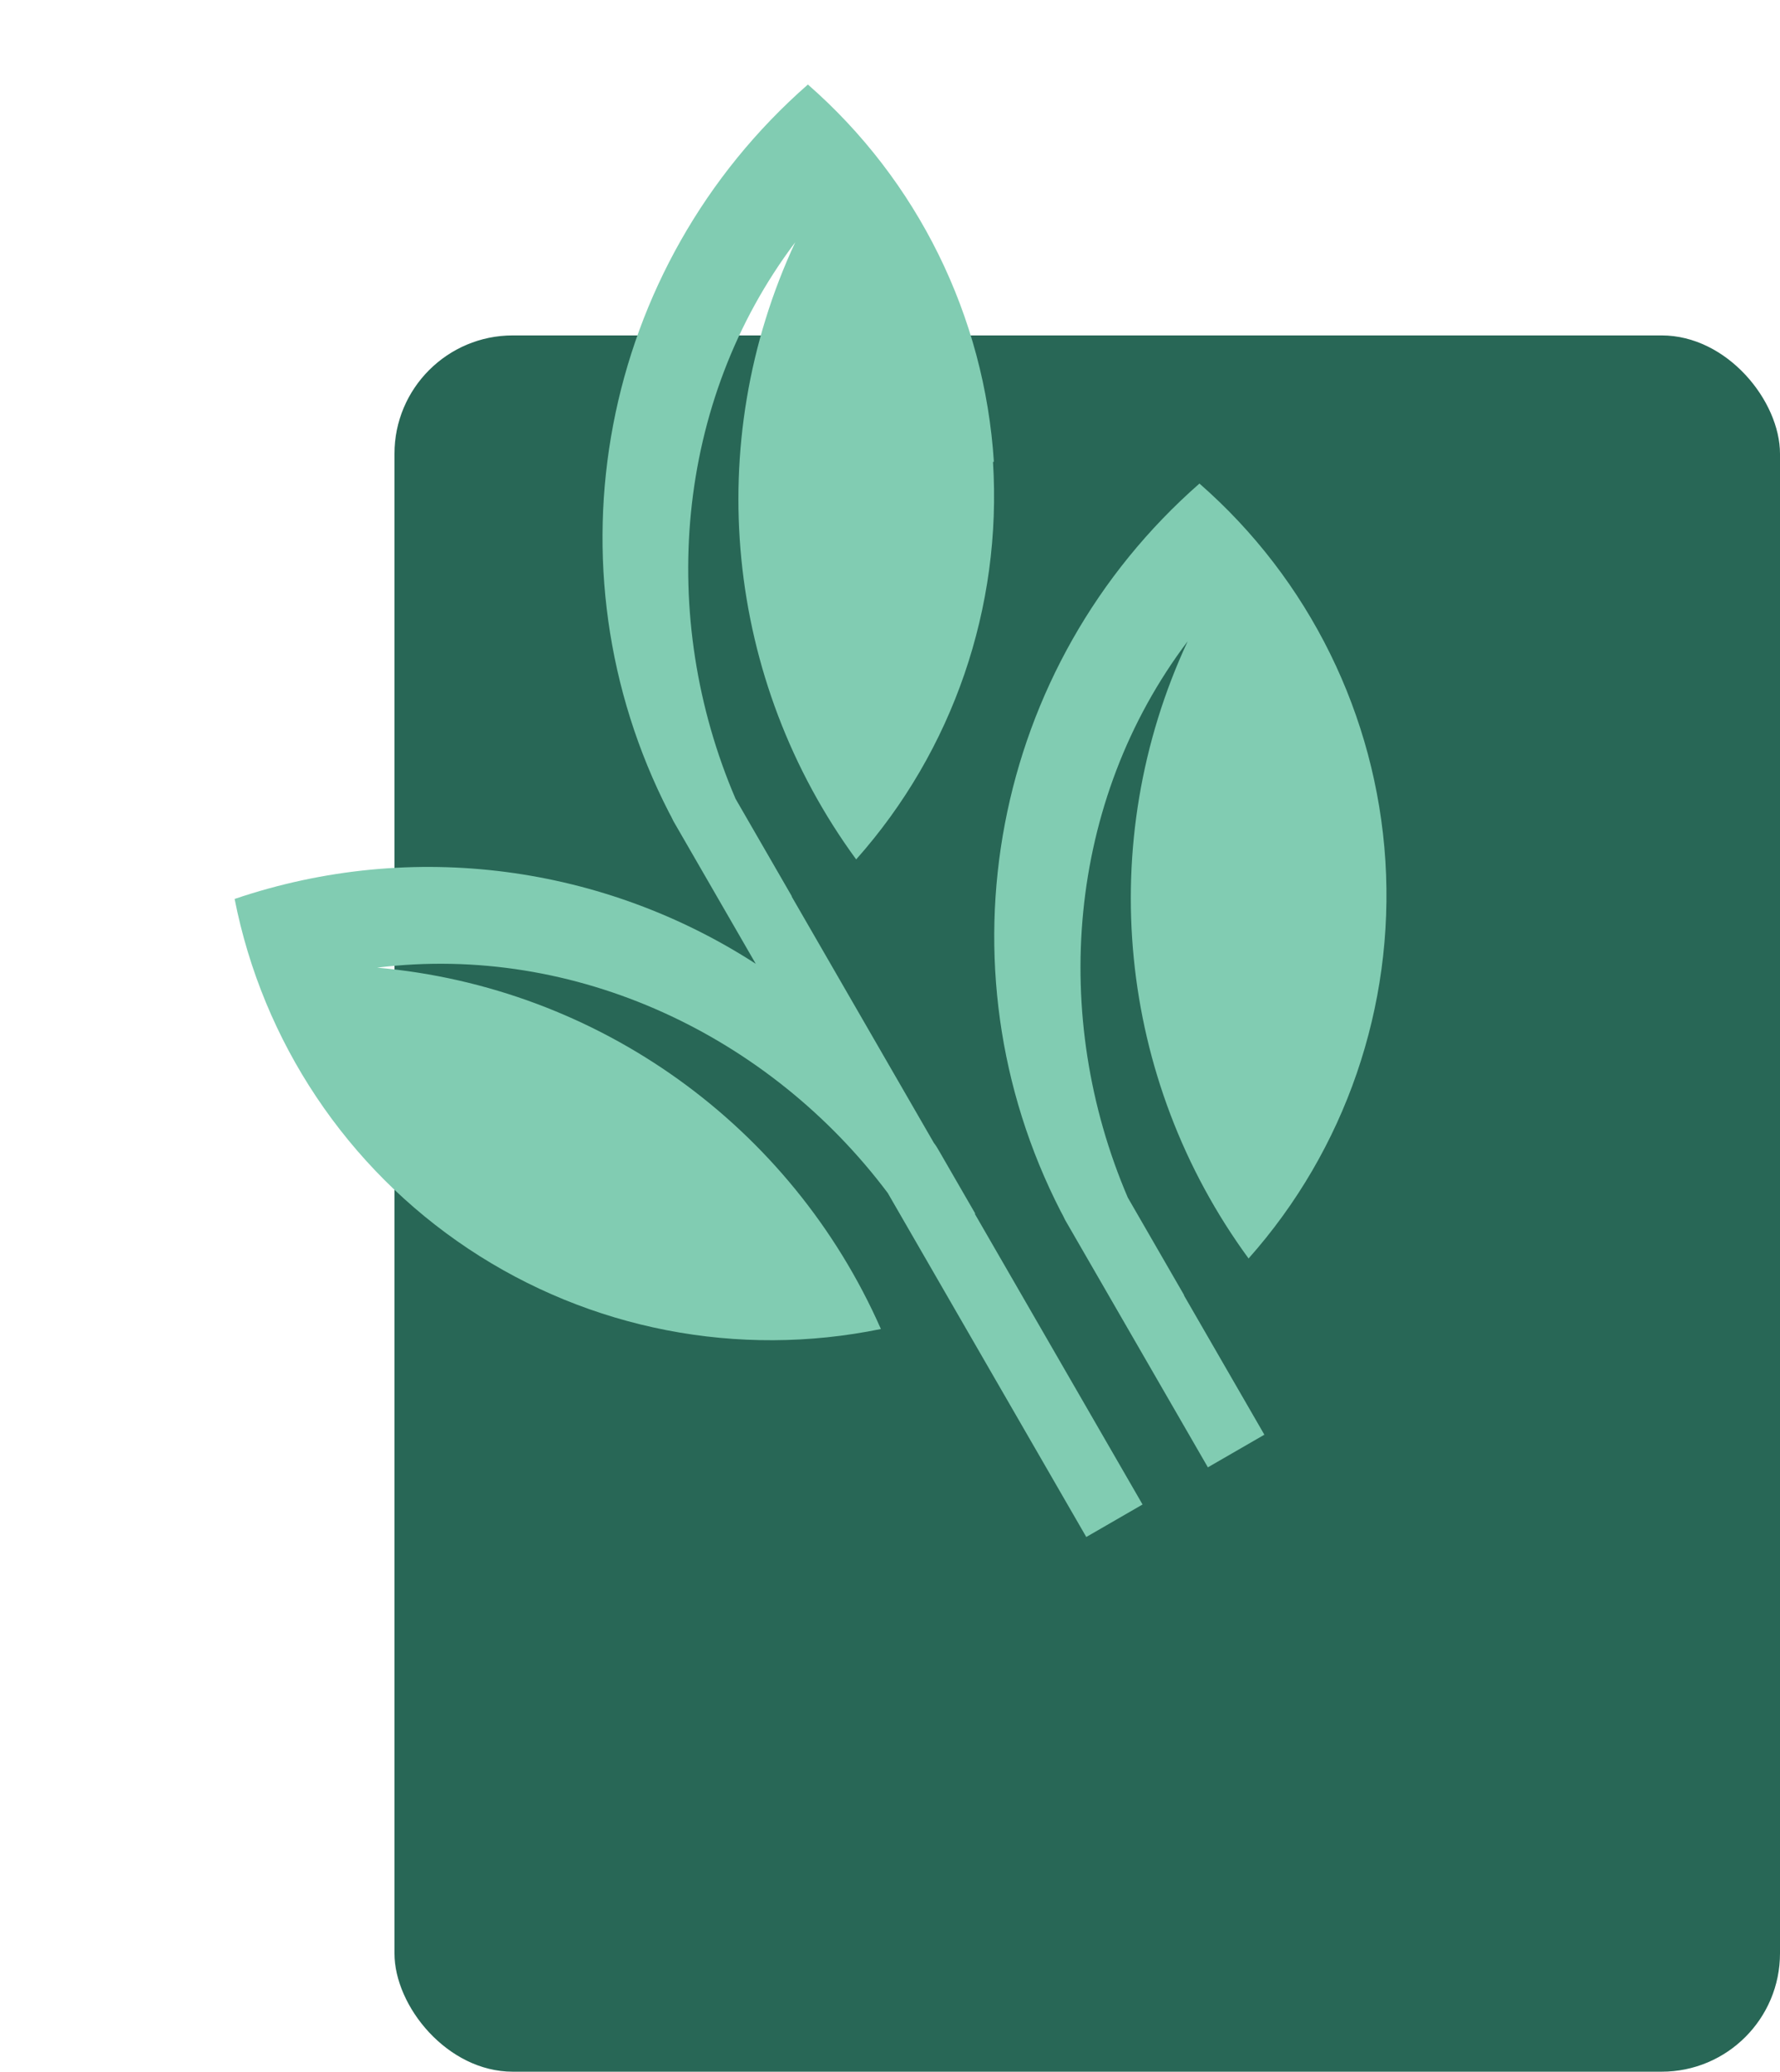
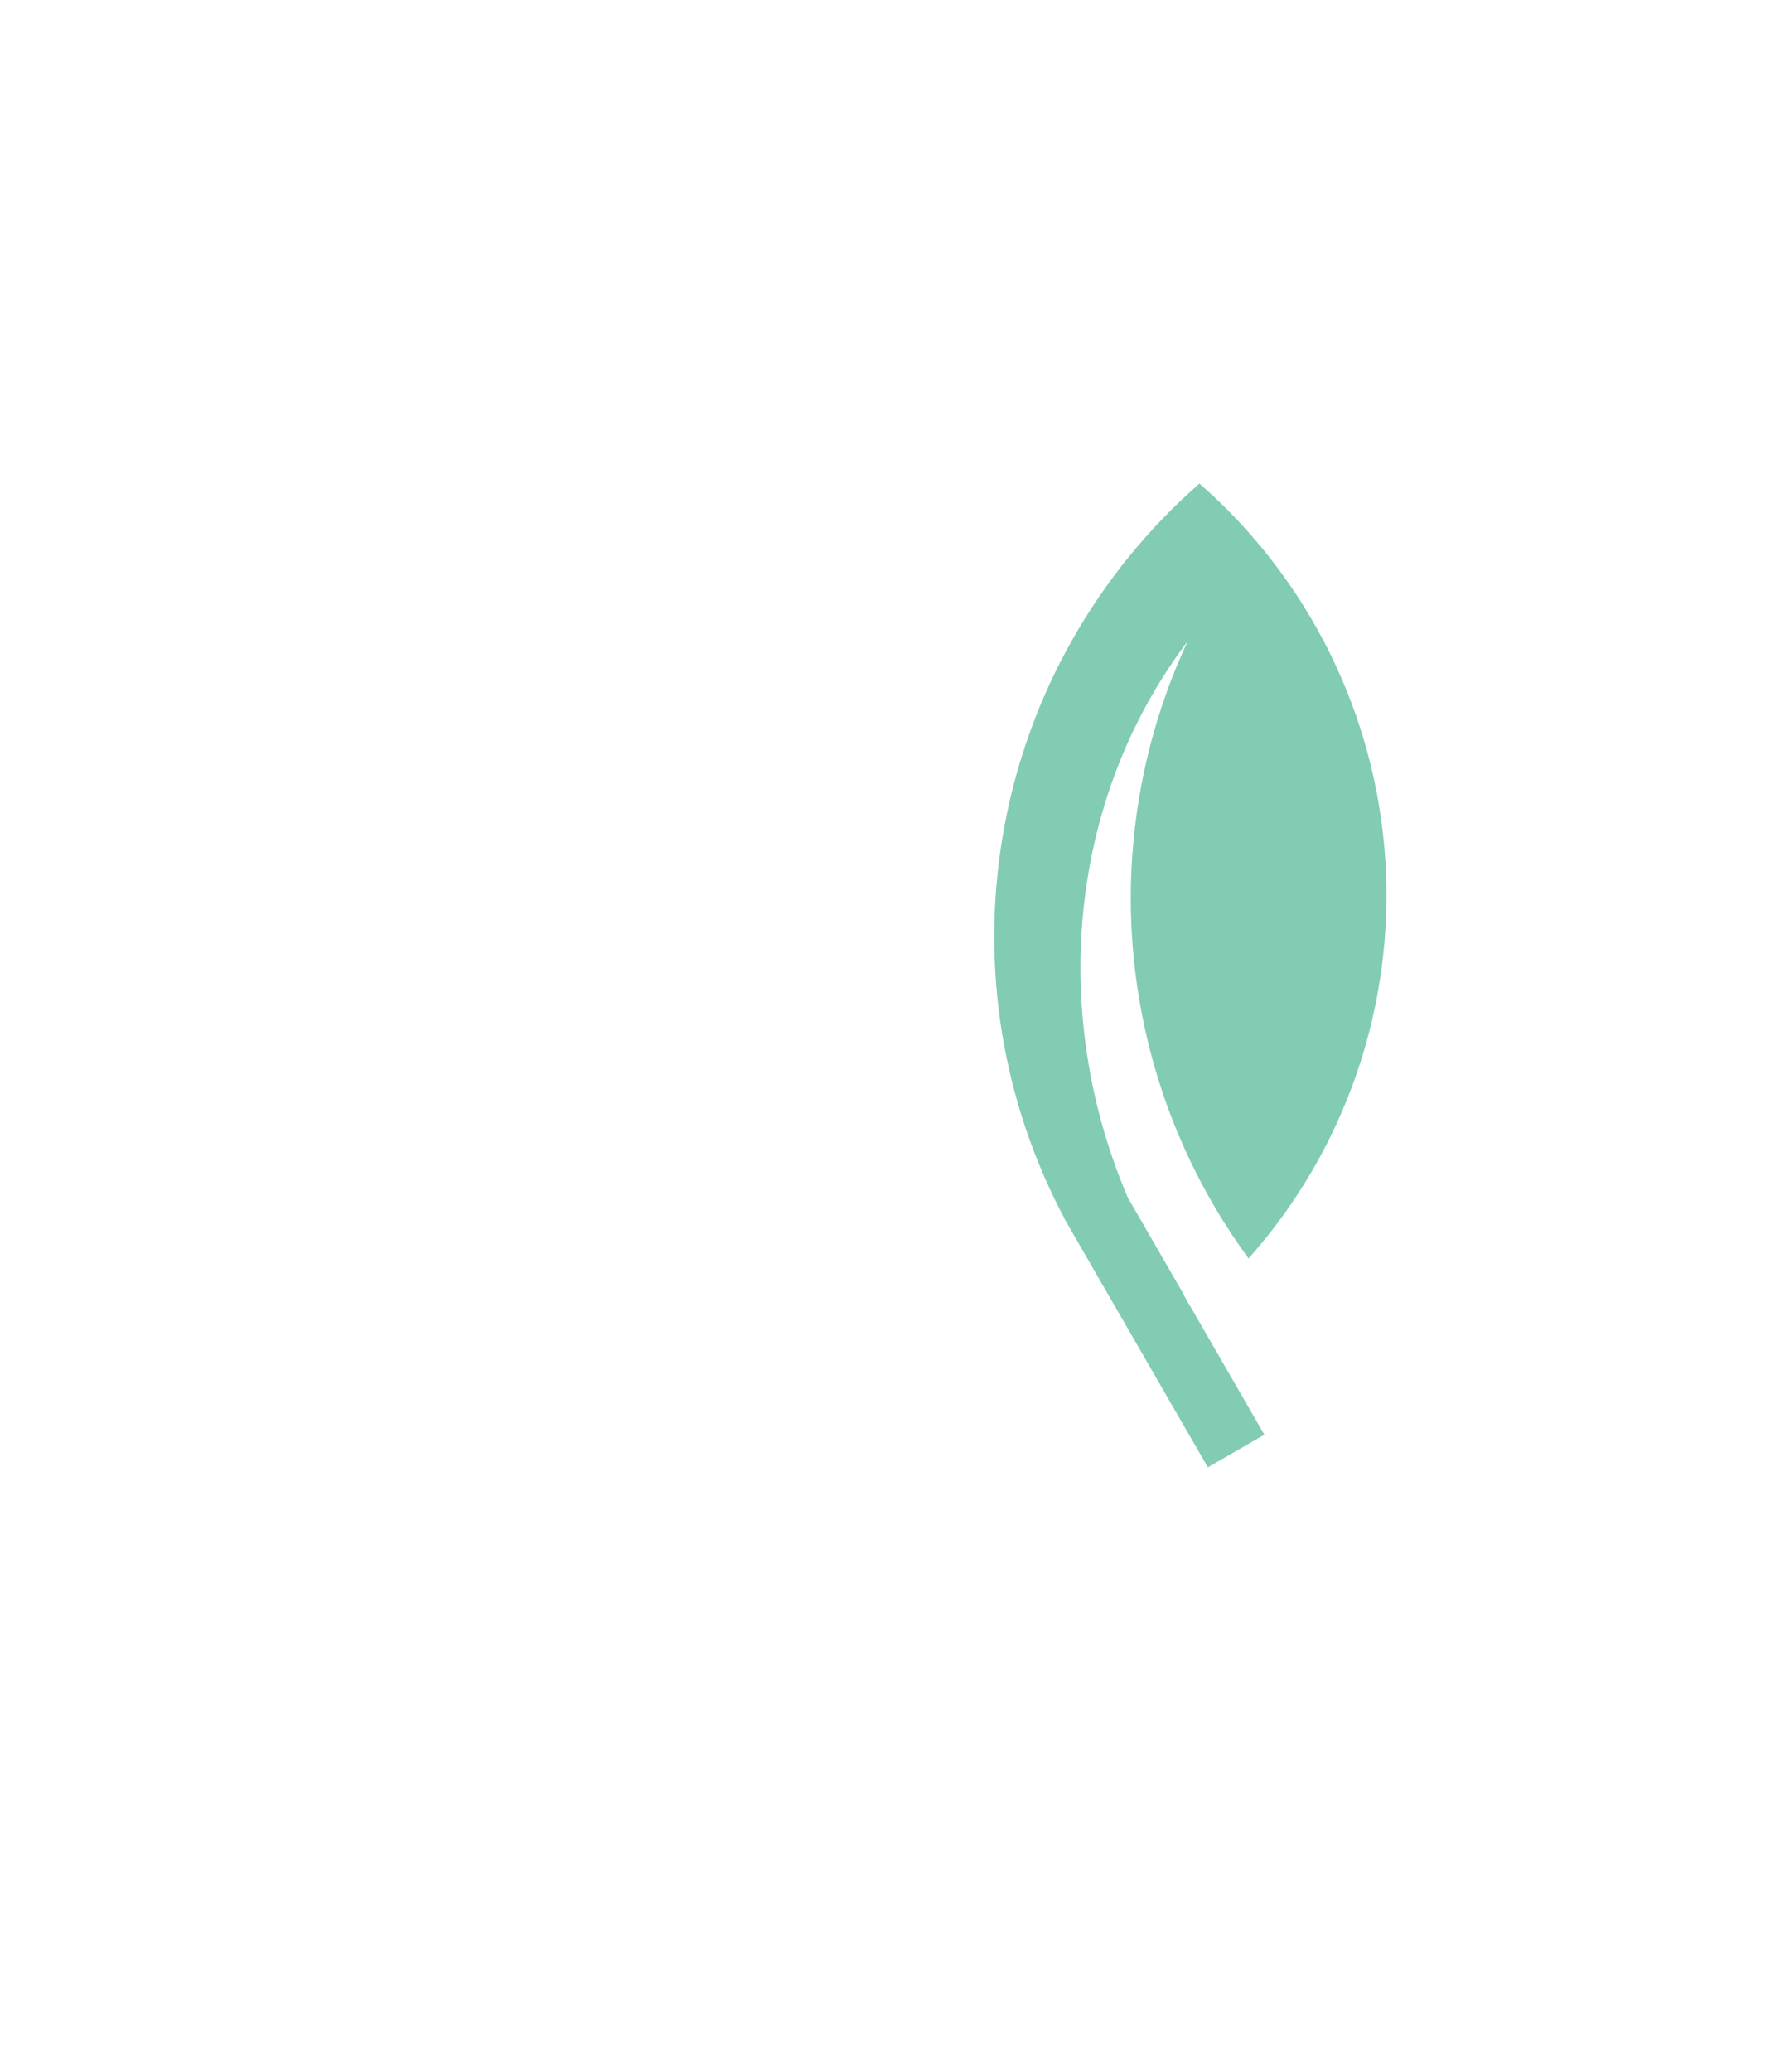
<svg xmlns="http://www.w3.org/2000/svg" width="361" height="420" viewBox="0 0 361 420" fill="none">
-   <rect x="80" y="68" width="281" height="352" rx="24" fill="#286756" />
-   <path fill-rule="evenodd" clip-rule="evenodd" d="M201.567 93.633C199.683 64.112 186.109 36.578 163.849 17.136C121.651 54.103 110.136 114.941 135.657 164.677C135.984 165.243 136.292 165.878 136.576 166.47L143.869 179.103L153.275 195.394C122.678 175.597 83.915 169.924 47.584 182.245C53.291 211.244 70.35 236.766 94.973 253.159C119.597 269.552 149.738 275.382 178.654 269.432C160.496 228.223 121.334 200.129 76.476 196.173C116.765 191.208 156.135 210.006 180.042 241.856L220.307 311.597L231.72 305.008L197.717 246.113C197.717 246.113 197.76 246.088 197.779 246.019L190.485 233.387C190.133 232.777 189.806 232.21 189.392 231.694C189.342 231.607 189.292 231.52 189.241 231.433L160.545 181.73C160.545 181.73 160.545 181.73 160.614 181.748L149.171 161.928C133.422 125.194 136.778 81.612 161.284 49.11C142.28 89.935 147.03 137.898 173.639 174.228C193.293 152.136 203.246 123.099 201.386 93.621L201.567 93.633Z" fill="#81CCB2" />
  <path fill-rule="evenodd" clip-rule="evenodd" d="M243.295 98.001C201.096 134.968 189.582 195.806 215.102 245.542C215.429 246.109 215.738 246.744 216.021 247.335L222.359 258.313L244.969 297.474L256.425 290.86L240.078 262.545C240.078 262.545 240.103 262.588 240.172 262.607L228.729 242.786C212.98 206.053 216.336 162.471 240.867 130.012C221.863 170.838 226.613 218.801 253.222 255.131C272.876 233.038 282.829 204.001 280.97 174.524C279.085 145.003 265.511 117.468 243.251 98.027L243.295 98.001Z" fill="#81CCB2" />
</svg>